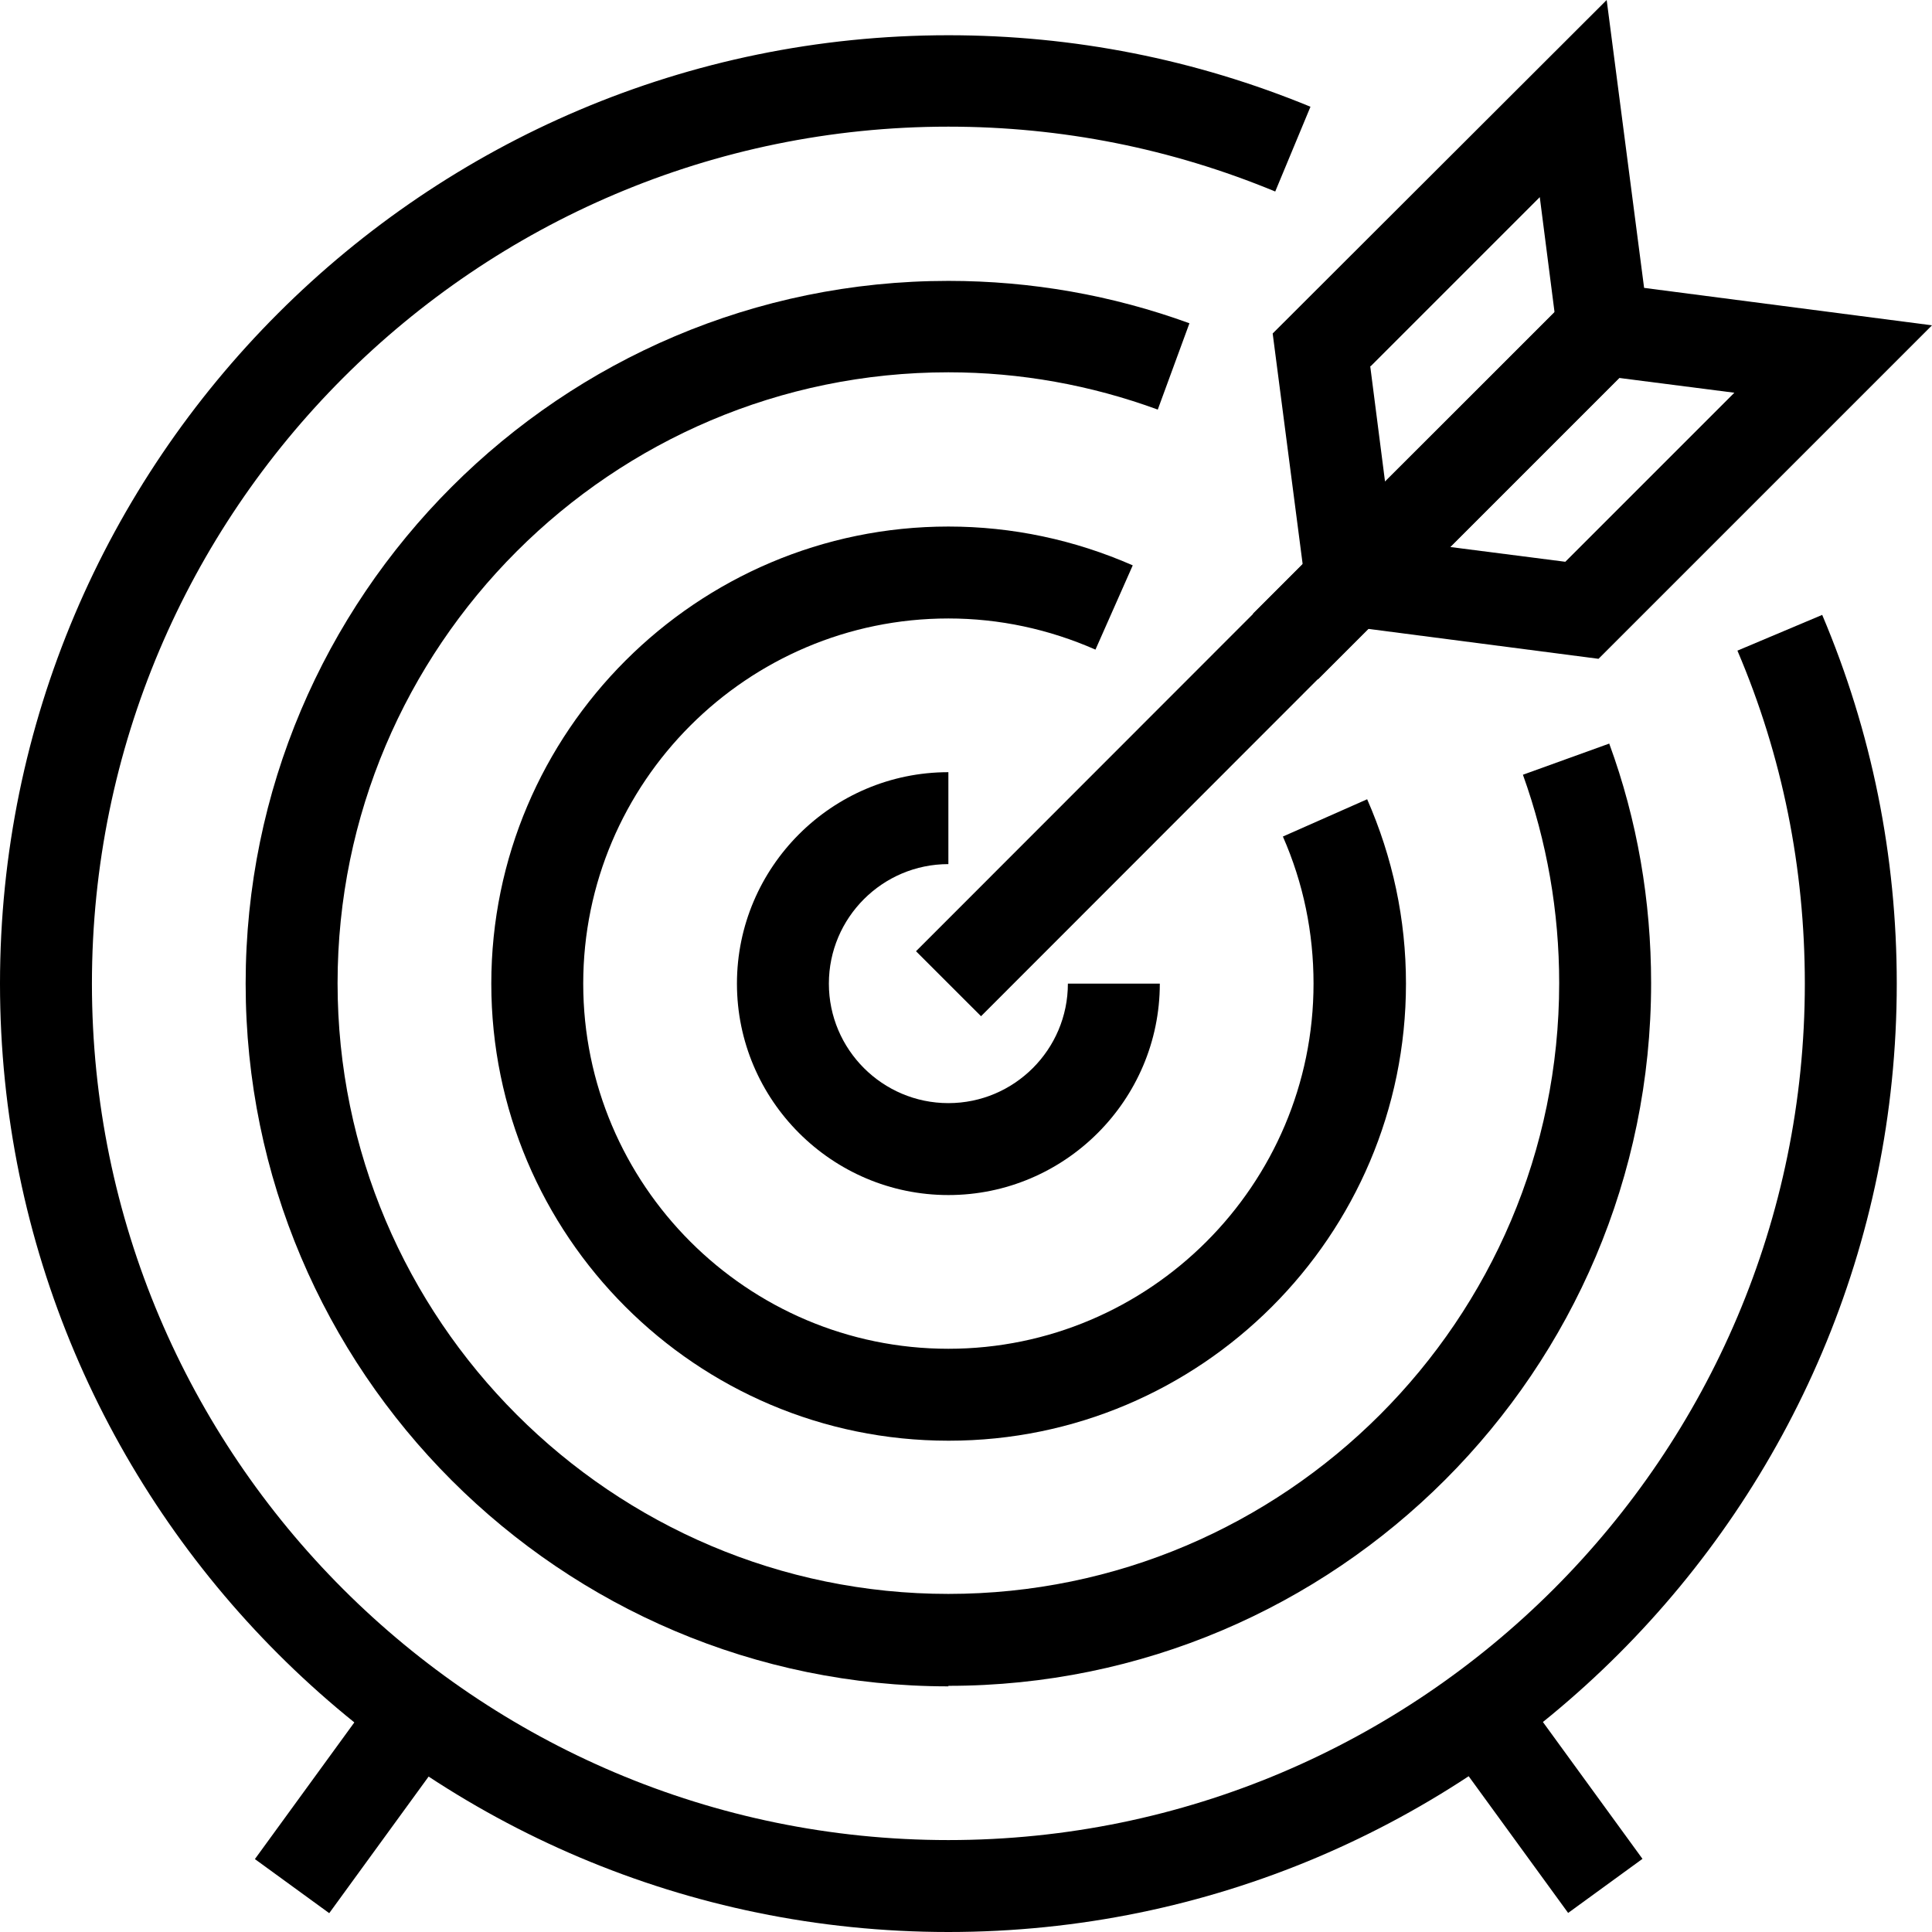
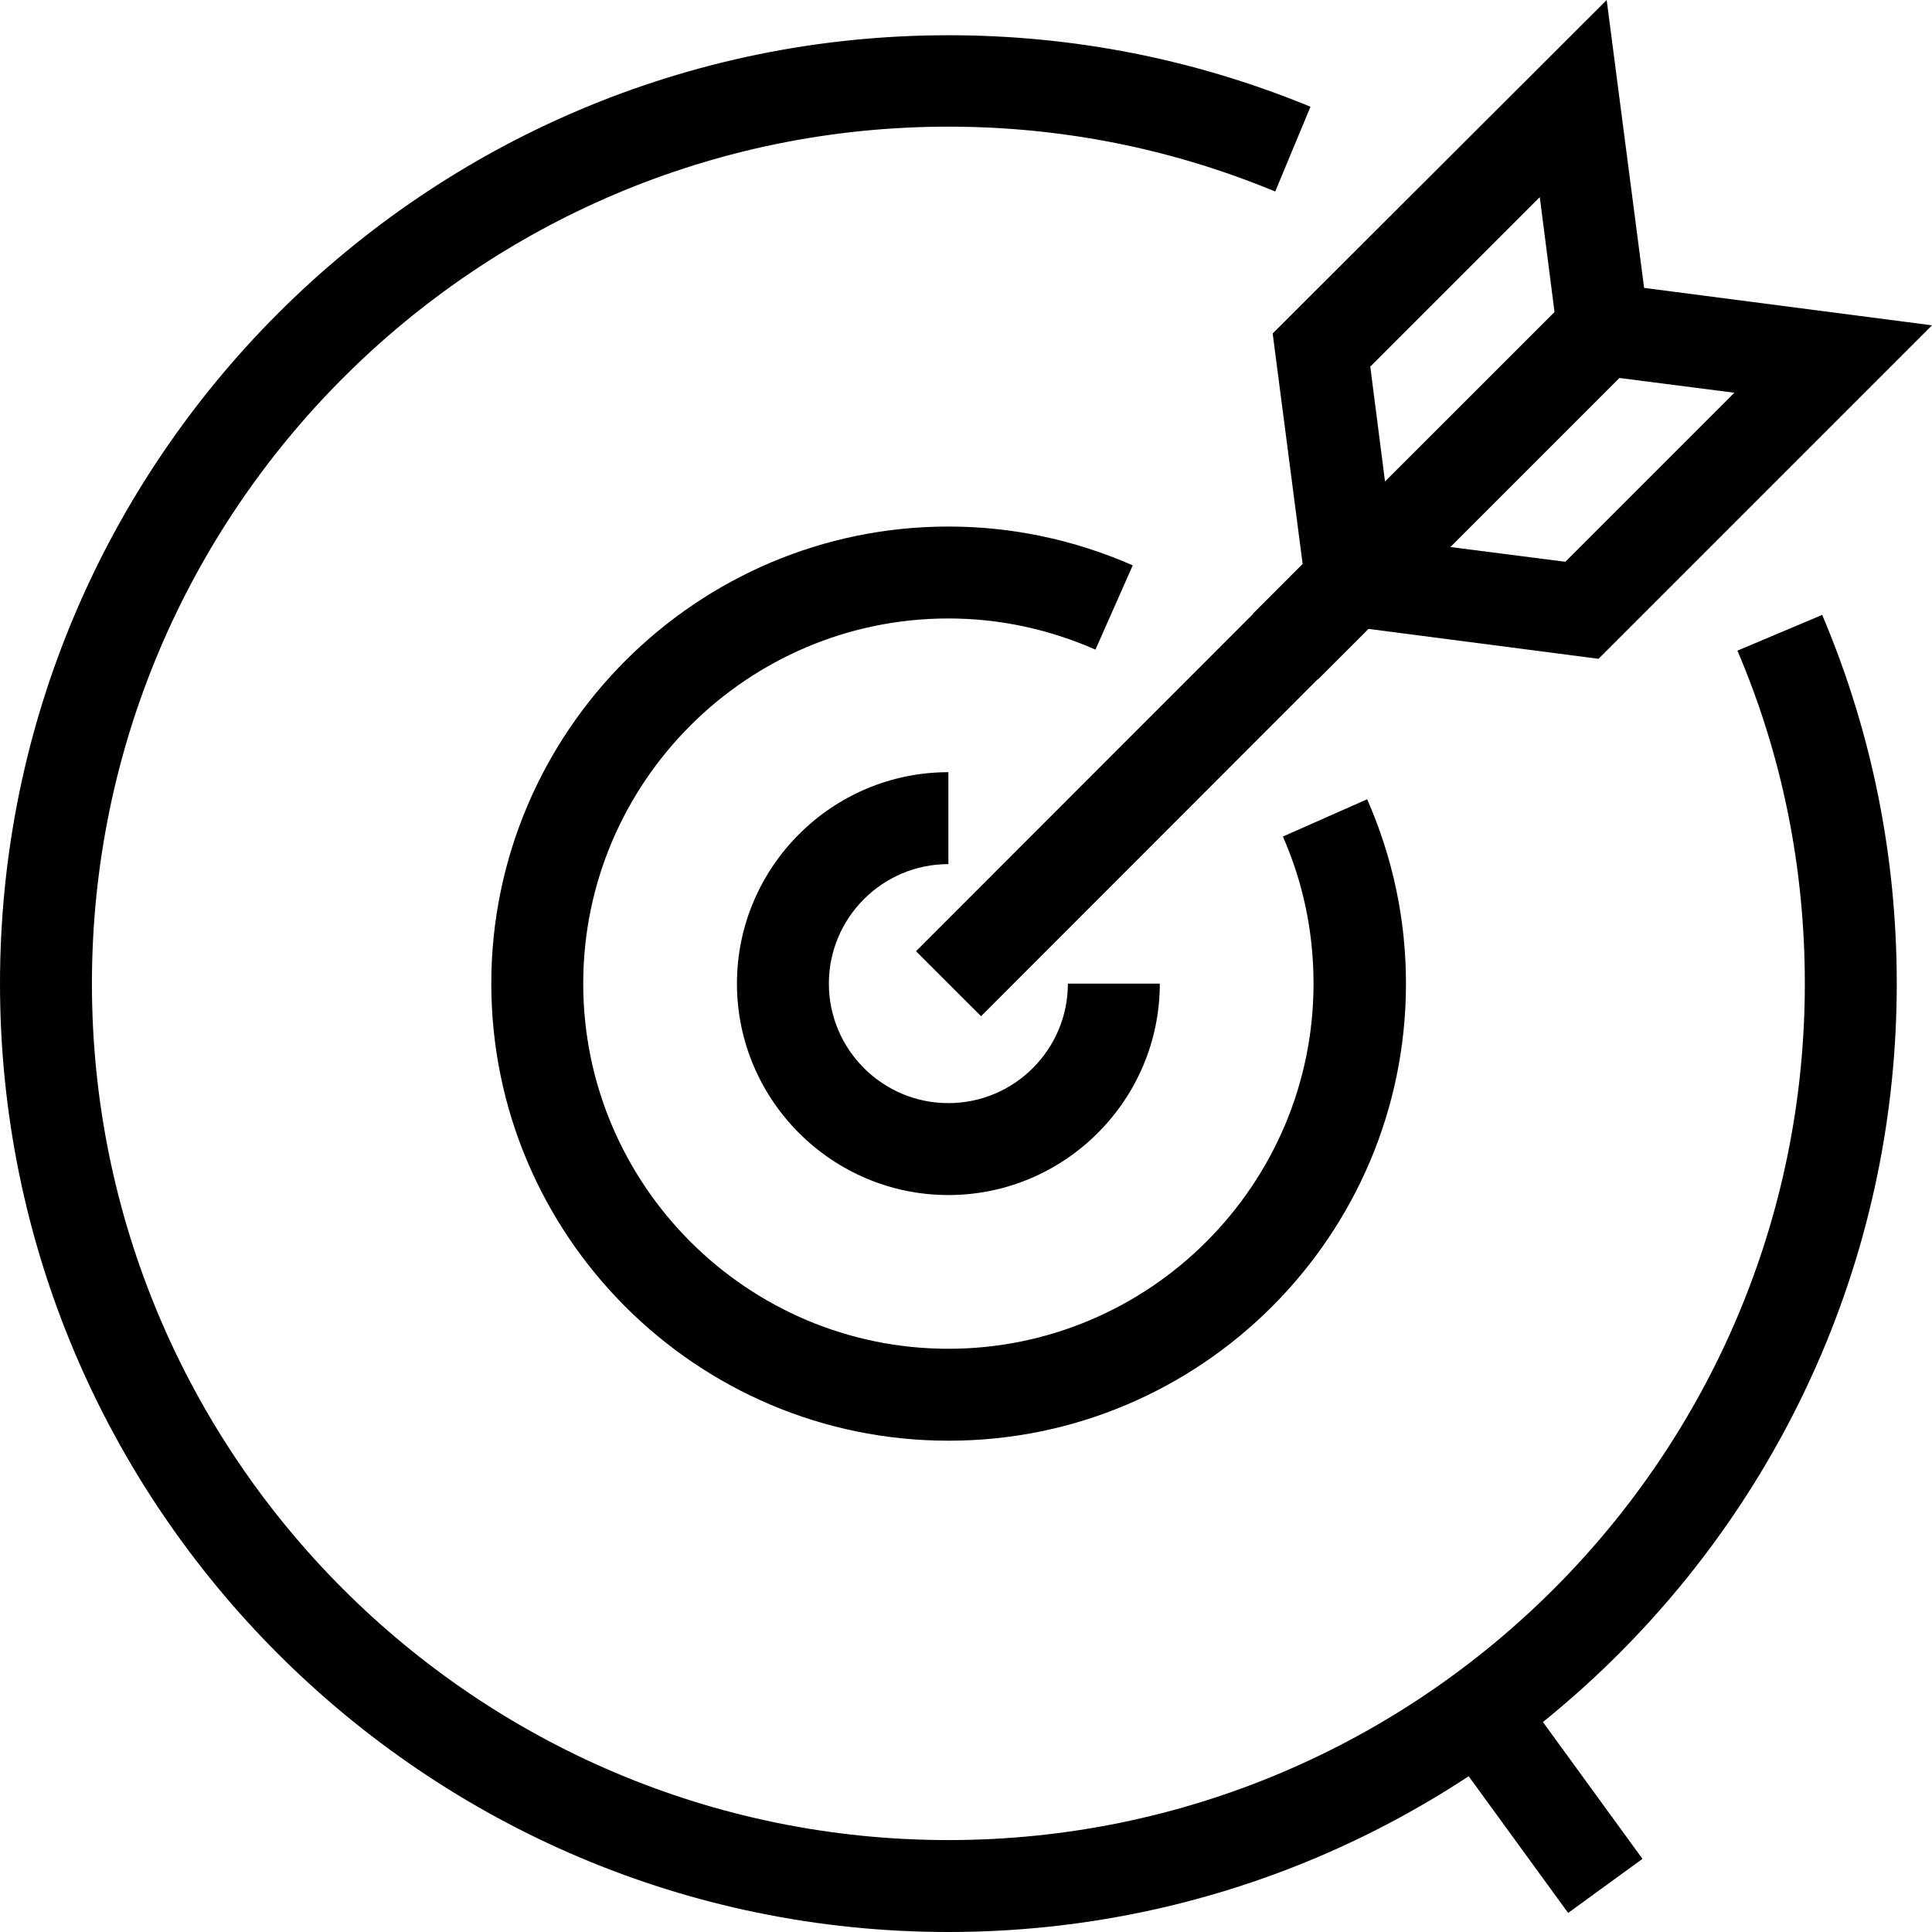
<svg xmlns="http://www.w3.org/2000/svg" id="_레이어_2" viewBox="0 0 37.83 37.83">
  <g id="Layer_1">
    <path d="M18.57,37.83C8.33,37.83,0,29.5,0,19.26S8.33.69,18.57.69c2.45,0,4.83.47,7.09,1.4l-.69,1.66c-2.03-.84-4.18-1.27-6.4-1.27C9.32,2.48,1.8,10.01,1.8,19.26s7.52,16.77,16.77,16.77,16.77-7.52,16.77-16.77c0-2.26-.44-4.46-1.32-6.52l1.66-.7c.97,2.29,1.46,4.72,1.46,7.22,0,10.24-8.33,18.57-18.57,18.57Z" />
-     <path d="M18.57,33.02c-7.59,0-13.76-6.17-13.76-13.76s6.17-13.76,13.76-13.76c1.62,0,3.21.28,4.72.83l-.62,1.69c-1.31-.48-2.69-.73-4.1-.73-6.6,0-11.96,5.37-11.96,11.96s5.37,11.96,11.96,11.96,11.96-5.37,11.96-11.96c0-1.4-.24-2.77-.71-4.08l1.69-.61c.55,1.5.82,3.08.82,4.69,0,7.59-6.17,13.76-13.76,13.76Z" />
    <path d="M18.57,28.21c-4.94,0-8.95-4.02-8.95-8.95s4.02-8.95,8.95-8.95c1.25,0,2.47.26,3.61.76l-.73,1.65c-.91-.4-1.88-.61-2.88-.61-3.94,0-7.15,3.21-7.15,7.15s3.21,7.15,7.15,7.15,7.15-3.21,7.15-7.15c0-1-.2-1.97-.6-2.88l1.65-.73c.5,1.14.76,2.35.76,3.61,0,4.94-4.02,8.95-8.95,8.95Z" />
    <path d="M18.57,23.4c-2.28,0-4.14-1.86-4.14-4.14s1.86-4.14,4.14-4.14v1.8c-1.29,0-2.34,1.05-2.34,2.34s1.05,2.34,2.34,2.34,2.34-1.05,2.34-2.34h1.8c0,2.28-1.86,4.14-4.14,4.14Z" />
-     <rect x="4.85" y="34.34" width="4.19" height="1.8" transform="translate(-25.63 20.12) rotate(-53.96)" />
    <rect x="29.3" y="33.14" width="1.8" height="4.19" transform="translate(-14.95 24.51) rotate(-36.04)" />
    <rect x="15.92" y="11.95" width="18.12" height="1.8" transform="translate(-1.77 21.44) rotate(-45.02)" />
    <path d="M25.8,13.3l-.88-6.77L31.46,0l.88,6.77-6.53,6.53ZM26.83,7.17l.29,2.26,3.32-3.31-.29-2.26-3.31,3.31Z" />
    <path d="M31.3,12.9l-6.77-.88,6.53-6.53,6.77.88-6.53,6.53ZM28.39,10.71l2.26.29,3.31-3.31-2.26-.29-3.31,3.31Z" />
  </g>
</svg>